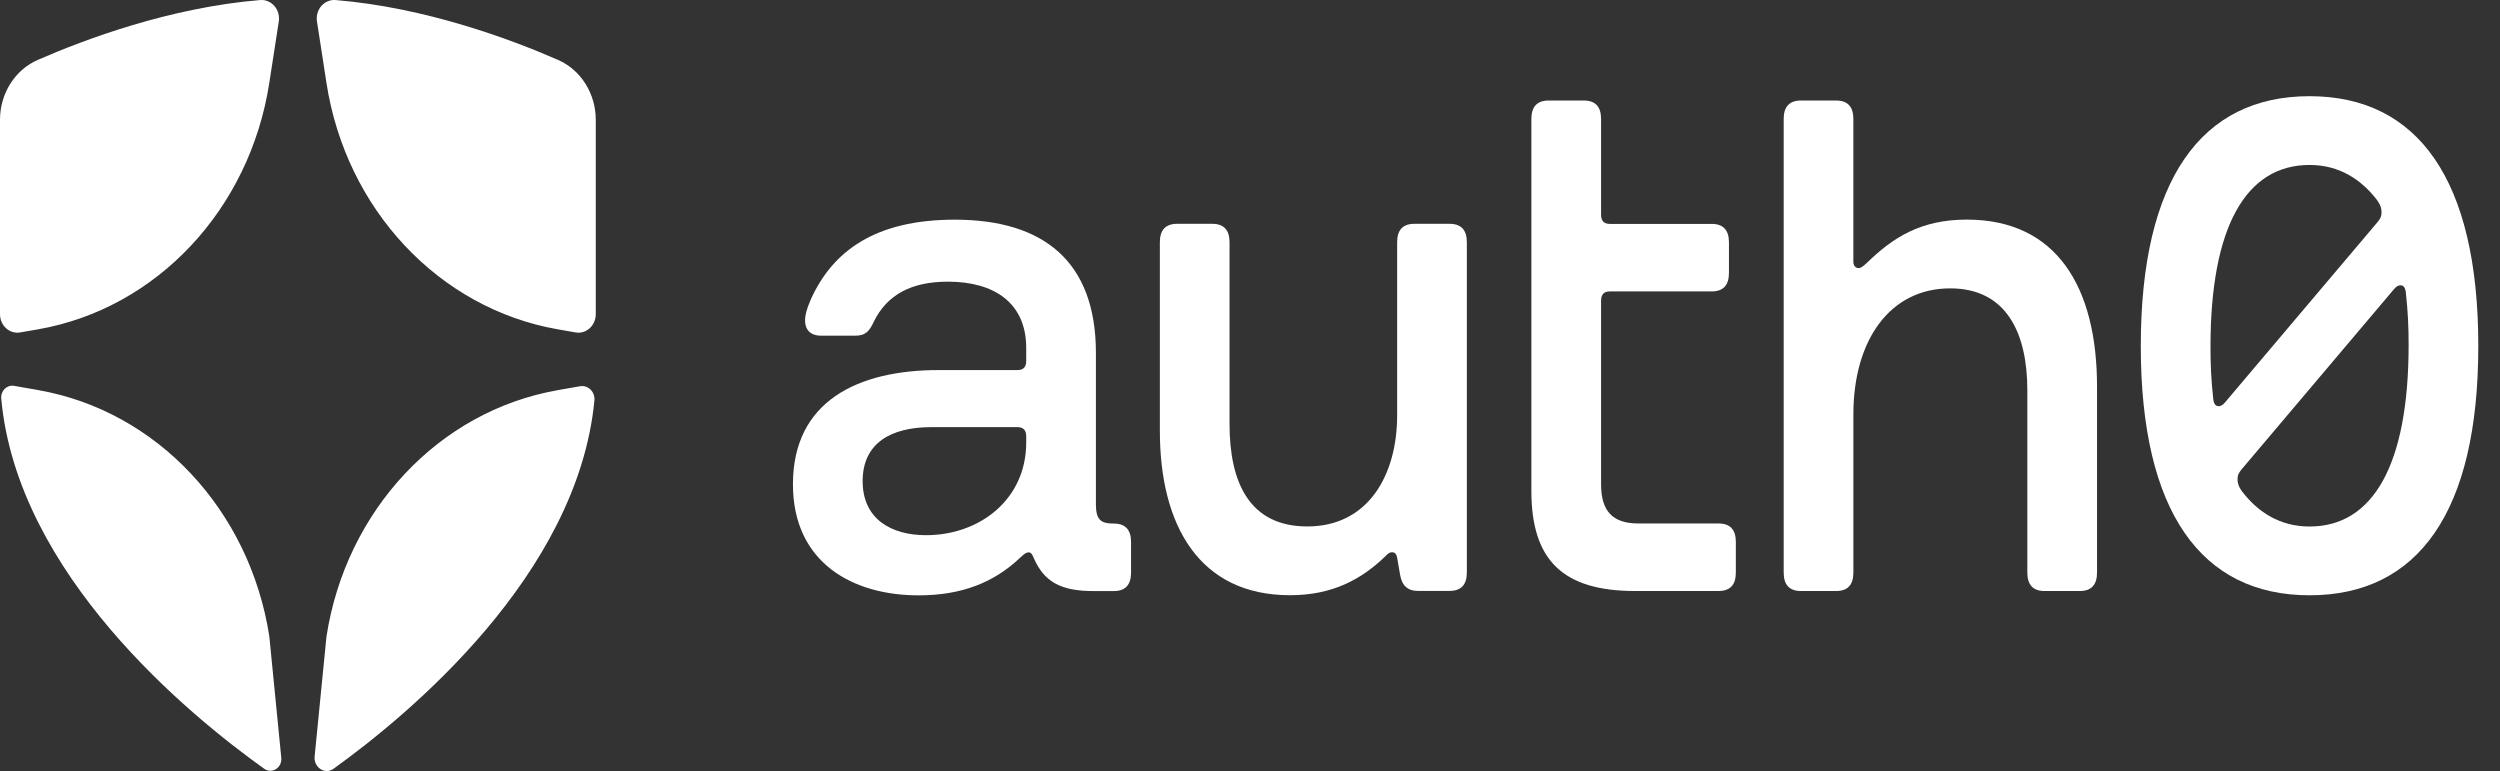
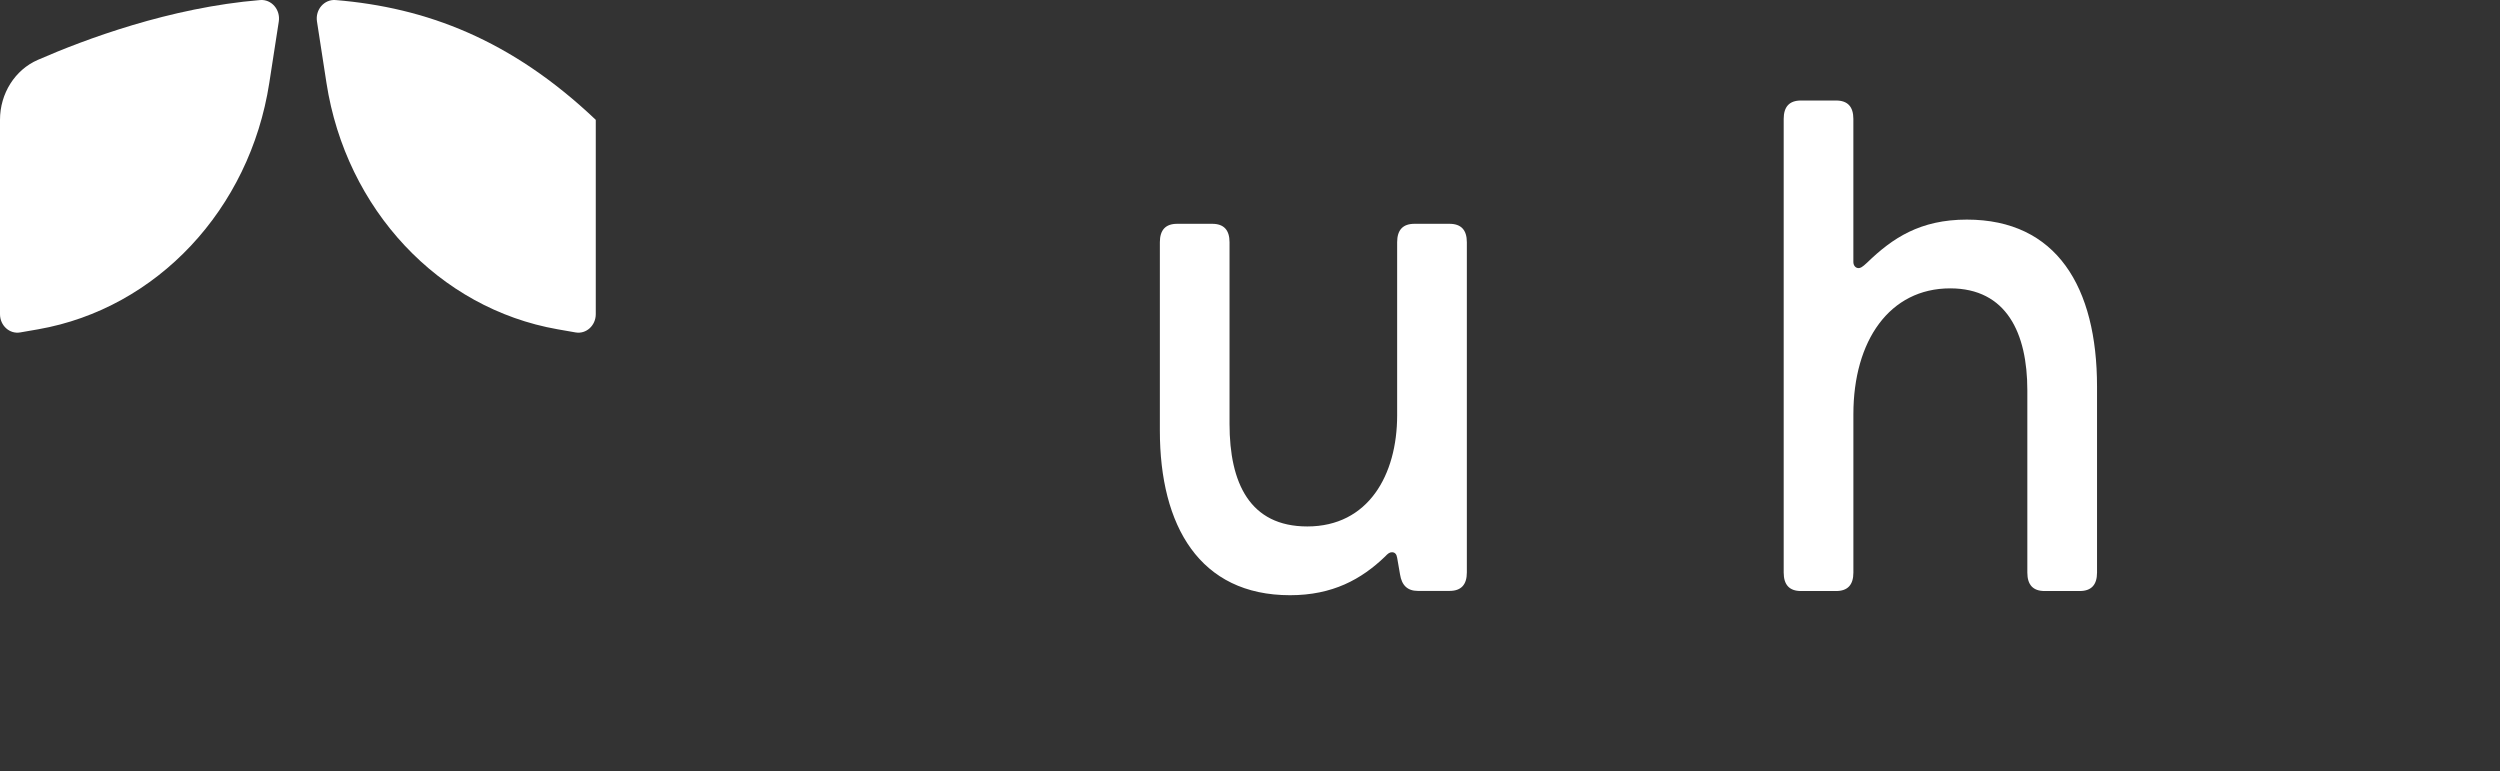
<svg xmlns="http://www.w3.org/2000/svg" width="107" height="33" viewBox="0 0 107 33" fill="none">
  <rect x="0" y="0" width="107" height="33" fill="#333333" stroke="none" />
-   <path d="M33.938 20.726C33.938 17.179 36.699 15.839 40.175 15.839H43.553C43.799 15.839 43.922 15.707 43.922 15.444V14.893C43.922 12.975 42.567 12.055 40.57 12.055C39.017 12.055 37.957 12.607 37.389 13.789C37.192 14.21 37.019 14.367 36.601 14.367H35.146C34.678 14.367 34.456 14.105 34.456 13.71C34.456 13.526 34.505 13.264 34.702 12.817C35.639 10.742 37.463 9.402 40.865 9.402C44.662 9.402 46.905 11.189 46.905 15.103V21.593C46.905 22.25 47.127 22.408 47.645 22.408H47.669C48.162 22.408 48.409 22.671 48.409 23.196V24.51C48.409 25.035 48.162 25.298 47.669 25.298H46.807C45.401 25.298 44.687 24.903 44.243 23.879C44.169 23.694 44.119 23.642 44.021 23.642C43.922 23.642 43.848 23.695 43.651 23.879C42.542 24.93 41.161 25.481 39.312 25.481C36.501 25.481 33.938 24.089 33.938 20.726ZM43.922 18.939V18.676C43.922 18.413 43.799 18.282 43.553 18.282H39.855C38.129 18.282 36.921 18.965 36.921 20.594C36.921 22.223 38.154 22.906 39.633 22.906C41.926 22.906 43.922 21.382 43.922 18.939Z" fill="white" />
  <path d="M49.642 18.434V10.367C49.642 9.842 49.888 9.579 50.381 9.579H51.885C52.378 9.579 52.624 9.842 52.624 10.367V18.145C52.624 20.667 53.487 22.532 55.952 22.532C58.566 22.532 59.798 20.325 59.798 17.777V10.367C59.798 9.842 60.044 9.579 60.537 9.579H62.041C62.534 9.579 62.781 9.842 62.781 10.367V24.503C62.781 25.028 62.534 25.291 62.041 25.291H60.685C60.242 25.291 59.995 25.055 59.921 24.582L59.798 23.872C59.773 23.714 59.699 23.636 59.576 23.636C59.477 23.636 59.404 23.688 59.281 23.82C58.27 24.792 57.037 25.475 55.213 25.475C51.342 25.475 49.642 22.506 49.642 18.434Z" fill="white" />
-   <path d="M65.543 21.013V5.09C65.543 4.565 65.79 4.302 66.283 4.302H67.787C68.279 4.302 68.526 4.565 68.526 5.09V9.189C68.526 9.452 68.649 9.583 68.896 9.583H73.259C73.752 9.583 73.999 9.846 73.999 10.371V11.685C73.999 12.21 73.752 12.473 73.259 12.473H68.896C68.649 12.473 68.526 12.605 68.526 12.867V20.724C68.526 21.88 69.019 22.405 70.128 22.405H73.555C74.048 22.405 74.294 22.668 74.294 23.193V24.507C74.294 25.032 74.048 25.295 73.555 25.295H69.98C66.899 25.295 65.543 23.982 65.543 21.013Z" fill="white" />
  <path d="M76.342 24.507V5.09C76.342 4.565 76.588 4.302 77.081 4.302H78.585C79.078 4.302 79.324 4.565 79.324 5.09V11.212C79.324 11.37 79.423 11.475 79.546 11.475C79.62 11.475 79.694 11.448 79.916 11.238C81.001 10.187 82.184 9.399 84.181 9.399C88.027 9.399 89.753 12.29 89.753 16.546V24.508C89.753 25.033 89.506 25.296 89.013 25.296H87.509C87.016 25.296 86.77 25.033 86.77 24.508V16.704C86.77 14.26 85.883 12.342 83.467 12.342C80.878 12.342 79.325 14.575 79.325 17.729V24.508C79.325 25.033 79.079 25.296 78.586 25.296H77.082C76.589 25.296 76.342 25.032 76.342 24.507Z" fill="white" />
-   <path d="M91.626 14.811C91.626 7.69 94.214 4.117 98.849 4.117C103.483 4.117 106.071 7.69 106.071 14.811C106.071 21.931 103.483 25.478 98.849 25.478C94.214 25.478 91.626 21.905 91.626 14.811ZM95.249 17.202L101.783 9.477C101.881 9.346 101.93 9.267 101.93 9.083C101.93 8.952 101.906 8.794 101.733 8.557C101.068 7.69 100.131 7.06 98.849 7.06C96.137 7.06 94.609 9.687 94.609 14.837C94.609 15.572 94.633 16.23 94.732 17.123C94.757 17.281 94.831 17.386 94.954 17.386C95.028 17.386 95.126 17.359 95.249 17.202ZM103.089 14.758C103.089 14.022 103.064 13.366 102.965 12.472C102.941 12.314 102.867 12.21 102.744 12.21C102.67 12.21 102.571 12.236 102.448 12.394L95.915 20.119C95.816 20.25 95.767 20.328 95.767 20.513C95.767 20.644 95.792 20.802 95.964 21.038C96.63 21.905 97.566 22.535 98.849 22.535C101.56 22.535 103.089 19.908 103.089 14.758Z" fill="white" />
  <path d="M1.635 14.094C6.711 13.203 10.689 8.962 11.525 3.552L11.932 0.921C12.01 0.412 11.618 -0.037 11.135 0.002C7.27 0.321 3.628 1.685 1.616 2.564C0.639 2.991 0 4.003 0 5.129V13.446C0 13.935 0.41 14.307 0.864 14.228L1.635 14.094Z" fill="white" />
-   <path d="M13.973 3.552C14.809 8.962 18.788 13.202 23.864 14.093L24.635 14.228C25.088 14.307 25.499 13.935 25.499 13.446V5.129C25.499 4.003 24.86 2.991 23.883 2.564C21.871 1.683 18.227 0.321 14.364 0.002C13.881 -0.037 13.487 0.41 13.567 0.921L13.973 3.552Z" fill="white" />
-   <path d="M23.864 16.701C18.788 17.592 14.81 21.832 13.973 27.243L13.466 32.378C13.42 32.841 13.903 33.168 14.267 32.908C14.271 32.906 14.273 32.904 14.276 32.902C17.46 30.614 24.722 24.623 25.441 17.141C25.476 16.772 25.17 16.472 24.828 16.531L23.866 16.699L23.864 16.701Z" fill="white" />
-   <path d="M11.527 27.238C10.691 21.827 6.712 17.587 1.636 16.696L0.601 16.514C0.296 16.46 0.024 16.73 0.053 17.058C0.735 24.583 8.097 30.611 11.309 32.903C11.642 33.139 12.082 32.856 12.039 32.432L11.527 27.238Z" fill="white" />
+   <path d="M13.973 3.552C14.809 8.962 18.788 13.202 23.864 14.093L24.635 14.228C25.088 14.307 25.499 13.935 25.499 13.446V5.129C21.871 1.683 18.227 0.321 14.364 0.002C13.881 -0.037 13.487 0.41 13.567 0.921L13.973 3.552Z" fill="white" />
</svg>